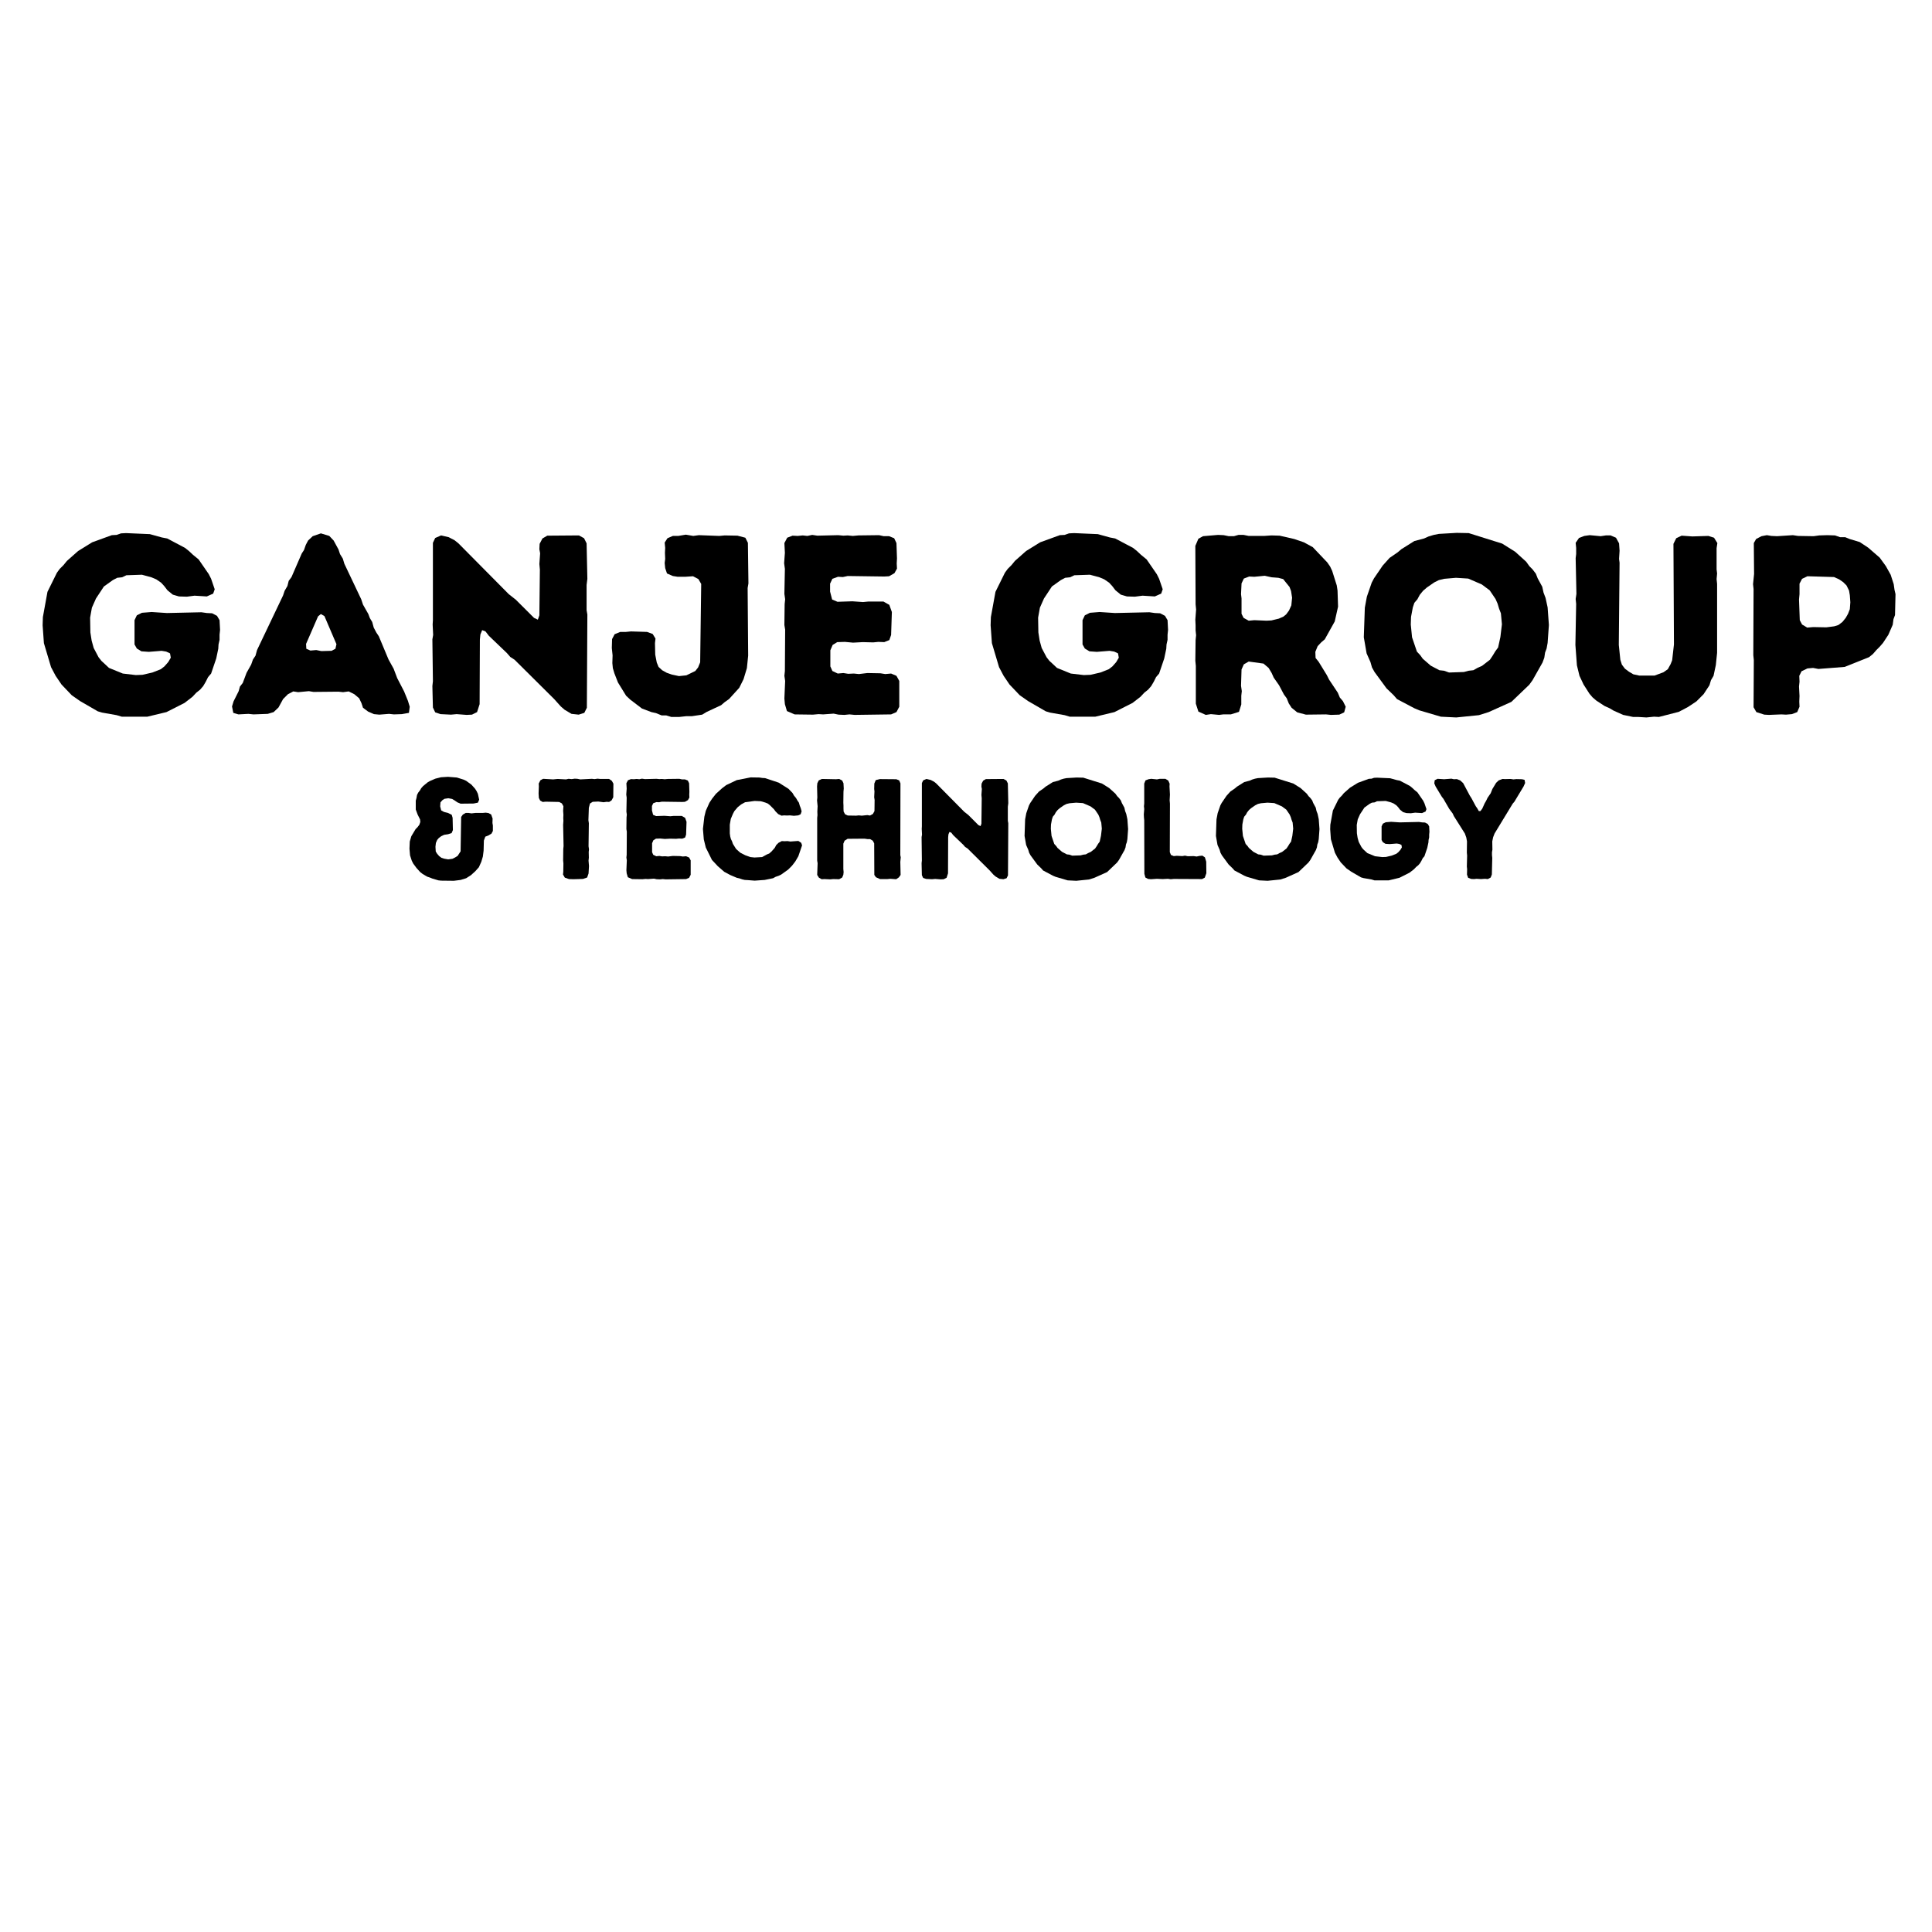
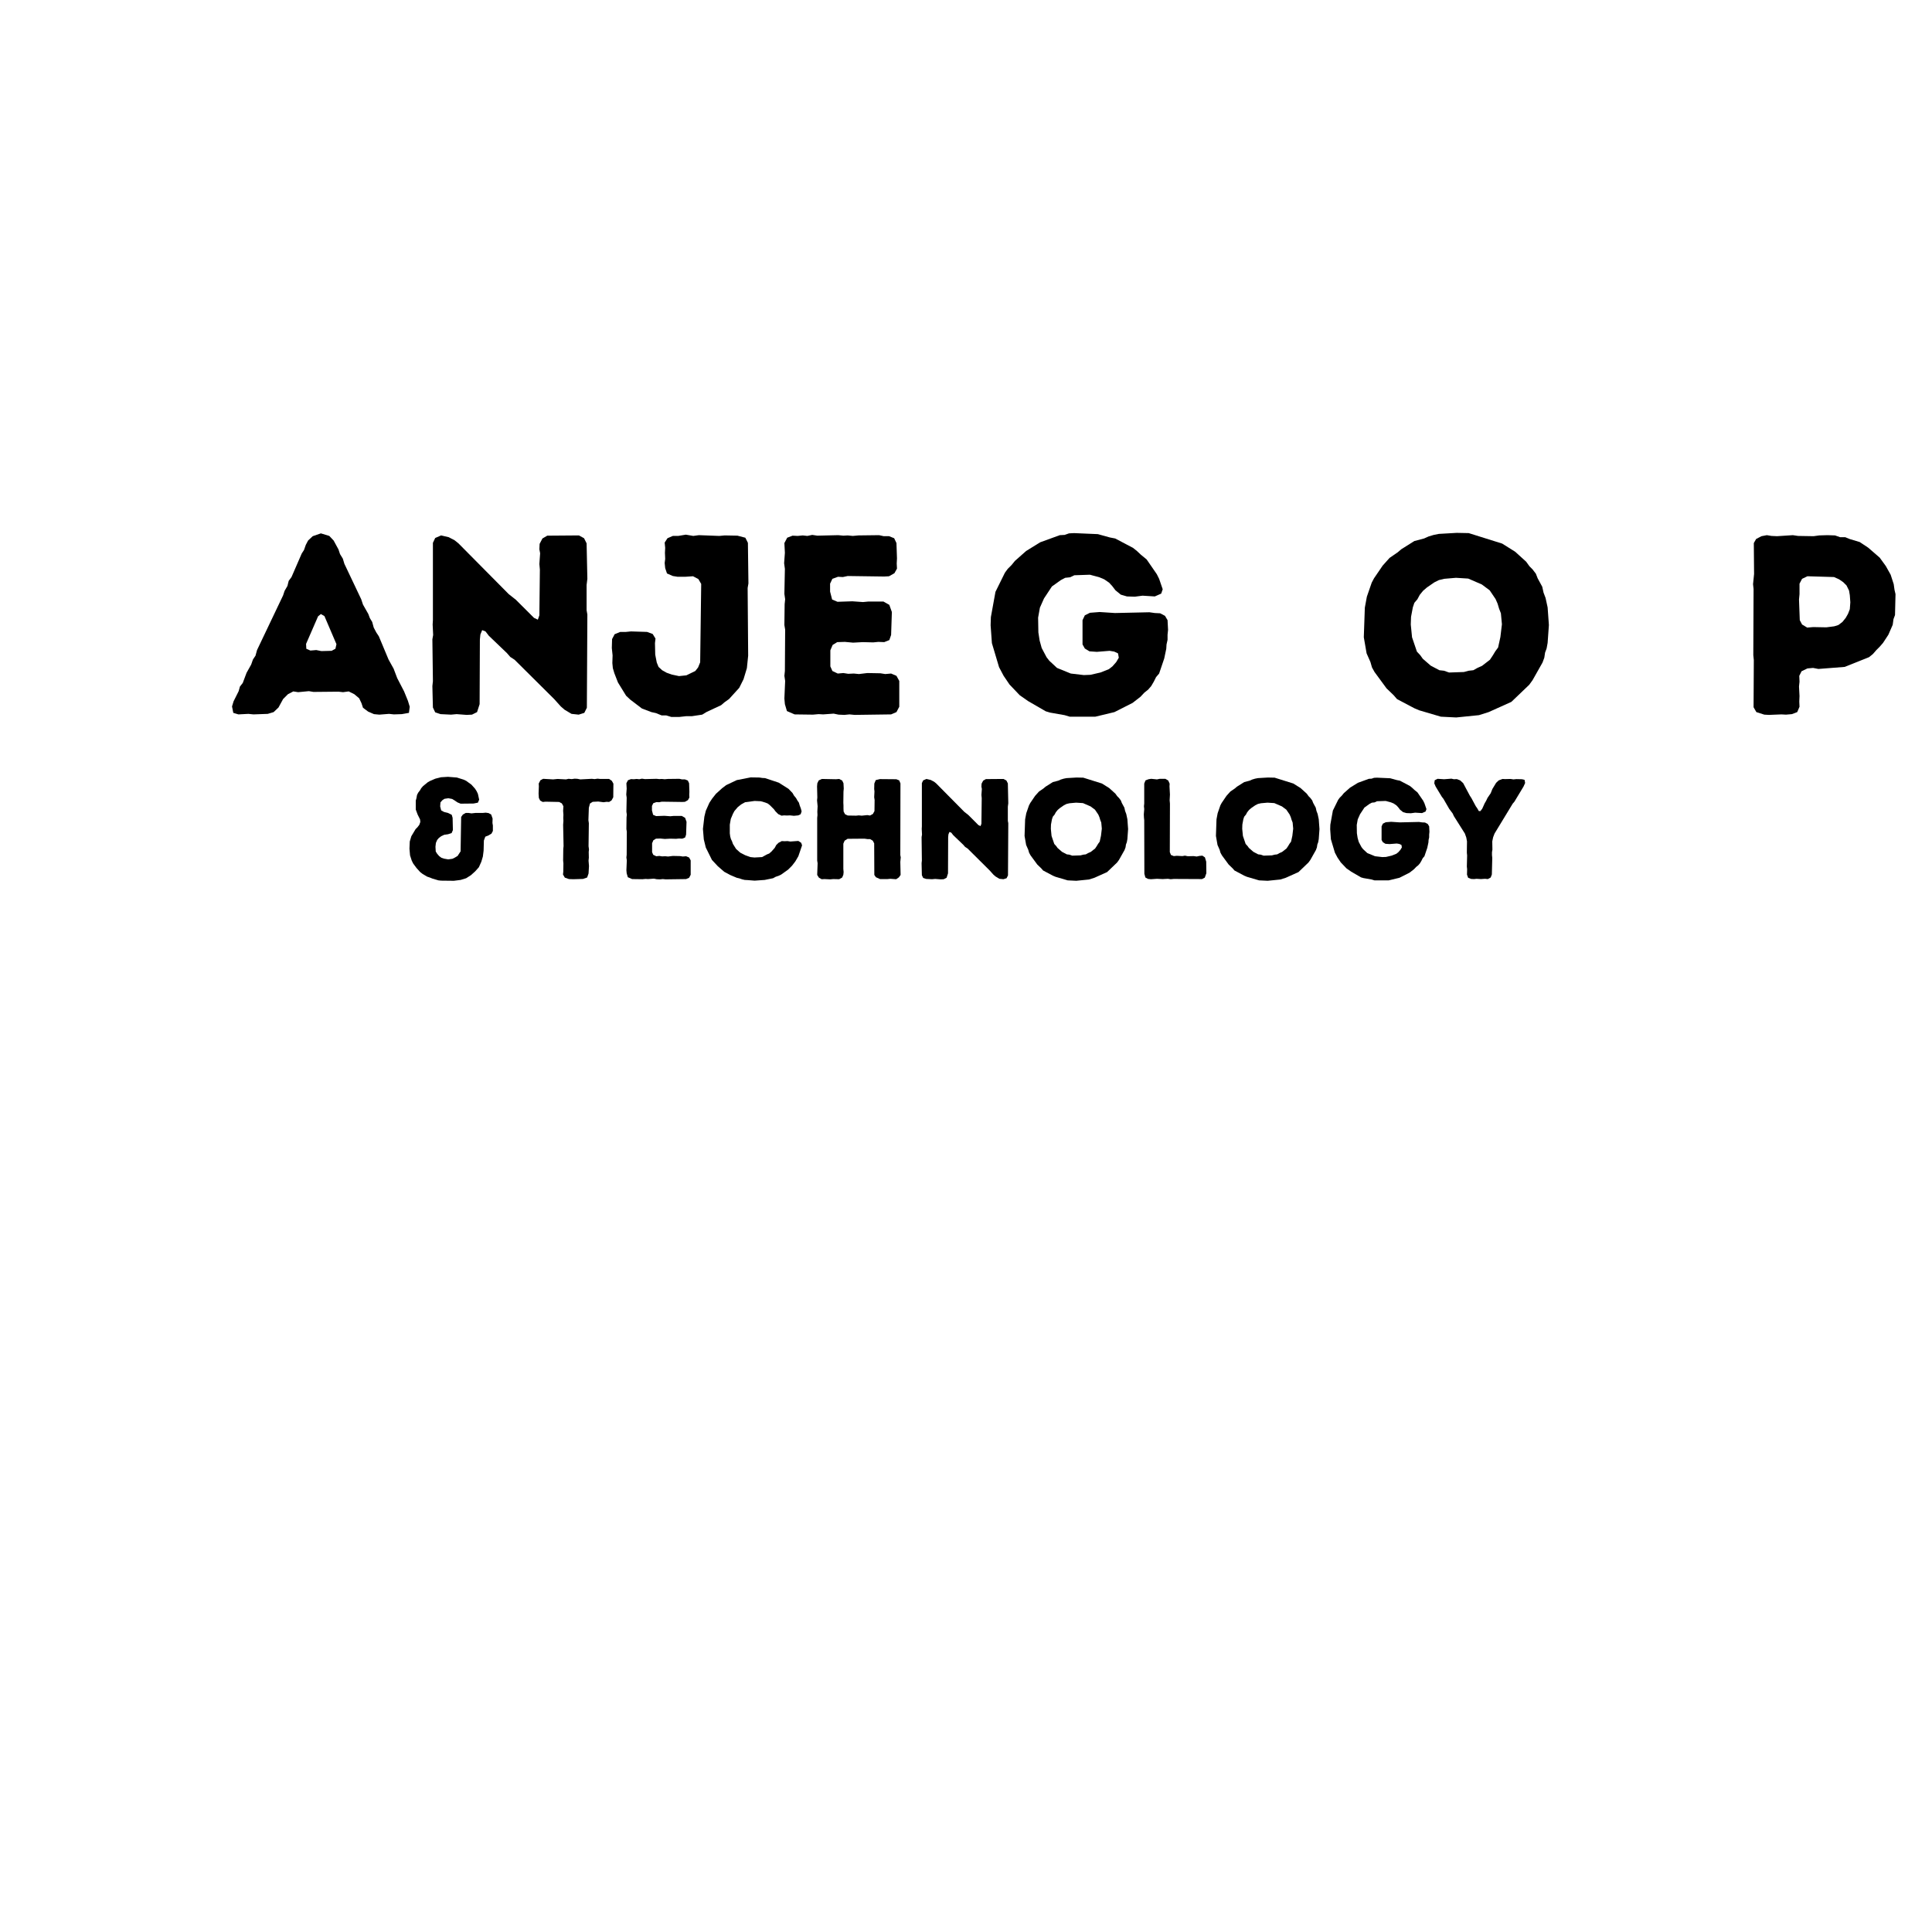
<svg xmlns="http://www.w3.org/2000/svg" width="500" zoomAndPan="magnify" viewBox="0 0 375 375" height="500" preserveAspectRatio="xMidYMid meet" version="1.0">
  <defs>
    <g />
  </defs>
  <g fill="#000000" fill-opacity="1">
    <g transform="translate(6.44, 138.613)">
      <g>
-         <path d="M 17.195 0.496 L 22.152 0.496 L 25.867 -0.395 L 29.387 -2.18 L 30.922 -3.371 L 31.664 -4.164 L 32.41 -4.758 L 33.004 -5.449 L 33.5 -6.293 L 33.945 -7.184 L 34.539 -7.879 L 35.531 -10.805 L 35.926 -12.688 L 35.977 -13.527 L 36.176 -14.422 L 36.176 -15.41 L 36.273 -16.352 L 36.176 -18.238 L 35.68 -19.078 L 34.738 -19.574 L 33.699 -19.625 L 32.656 -19.773 L 25.969 -19.625 L 22.992 -19.82 L 21.109 -19.672 L 20.121 -19.18 L 19.672 -18.238 L 19.672 -13.527 L 20.121 -12.734 L 21.012 -12.191 L 22.449 -12.09 L 24.926 -12.289 L 25.816 -12.141 L 26.562 -11.793 L 26.711 -10.953 L 26.215 -10.109 L 25.473 -9.266 L 24.777 -8.723 L 23.141 -8.078 L 21.211 -7.633 L 19.922 -7.582 L 17.395 -7.879 L 14.719 -8.969 L 13.23 -10.355 L 12.688 -11.051 L 11.746 -12.836 L 11.348 -14.273 L 11.102 -15.859 L 11.051 -18.73 L 11.398 -20.664 L 12.191 -22.449 L 13.727 -24.777 L 15.461 -26.016 L 16.305 -26.461 L 17.246 -26.562 L 18.086 -26.957 L 21.109 -27.059 L 22.945 -26.562 L 23.887 -26.164 L 24.828 -25.52 L 25.422 -24.875 L 26.066 -24.035 L 27.105 -23.191 L 28.297 -22.844 L 29.832 -22.797 L 31.32 -22.992 L 33.699 -22.844 L 34.938 -23.391 L 35.234 -24.234 L 34.539 -26.266 L 34.094 -27.156 L 32.113 -30.031 L 31.023 -30.922 L 30.23 -31.664 L 29.484 -32.262 L 26.016 -34.094 L 24.977 -34.293 L 22.648 -34.938 L 18.039 -35.137 L 17.047 -35.086 L 16.203 -34.789 L 15.262 -34.738 L 11.449 -33.352 L 8.723 -31.664 L 6.543 -29.734 L 5.898 -28.941 L 5.152 -28.195 L 4.609 -27.453 L 2.773 -23.738 L 1.883 -18.832 L 1.832 -17.246 L 2.082 -13.777 L 3.469 -9.117 L 4.359 -7.434 L 5.5 -5.75 L 7.484 -3.668 L 9.117 -2.527 L 12.539 -0.547 L 13.379 -0.297 L 16.203 0.199 Z M 17.195 0.496 " />
-       </g>
+         </g>
    </g>
  </g>
  <g fill="#000000" fill-opacity="1">
    <g transform="translate(44.391, 138.613)">
      <g>
        <path d="M 29.238 0.098 L 31.121 -0.051 L 32.062 0.051 L 33.598 0 L 34.984 -0.246 L 35.137 -1.438 L 34.789 -2.578 L 34.043 -4.41 L 32.707 -6.988 L 32.012 -8.82 L 31.023 -10.605 L 29.137 -15.113 L 28.645 -15.859 L 28.148 -16.801 L 27.852 -17.891 L 27.402 -18.633 L 27.105 -19.426 L 26.066 -21.258 L 25.719 -22.301 L 22.449 -29.188 L 22.152 -30.18 L 21.605 -31.07 L 21.309 -31.965 L 20.367 -33.699 L 19.523 -34.59 L 17.891 -35.086 L 16.305 -34.539 L 15.41 -33.699 L 14.965 -32.855 L 14.617 -31.863 L 14.172 -31.172 L 12.191 -26.609 L 11.645 -25.867 L 11.398 -24.875 L 10.852 -23.934 L 10.555 -23.043 L 5.5 -12.438 L 5.203 -11.348 L 4.707 -10.605 L 4.359 -9.613 L 3.469 -8.027 L 2.727 -6.047 L 2.18 -5.352 L 1.934 -4.461 L 0.941 -2.477 L 0.645 -1.488 L 0.891 -0.246 L 1.883 0.051 L 3.816 -0.051 L 4.809 0.051 L 7.582 -0.051 L 8.723 -0.395 L 9.664 -1.289 L 10.555 -2.922 L 11.496 -3.867 L 12.539 -4.41 L 13.48 -4.262 L 15.559 -4.461 L 16.453 -4.312 L 21.309 -4.359 L 22.199 -4.262 L 23.293 -4.41 L 24.383 -3.867 L 25.324 -3.074 L 25.77 -2.133 L 26.066 -1.238 L 27.059 -0.496 L 28.195 0 Z M 17.988 -12.238 L 16.996 -12.438 L 15.859 -12.34 L 15.066 -12.688 L 15.016 -13.629 L 17.344 -18.98 L 17.891 -19.426 L 18.582 -19.027 L 20.914 -13.578 L 20.715 -12.688 L 19.973 -12.289 Z M 17.988 -12.238 " />
      </g>
    </g>
  </g>
  <g fill="#000000" fill-opacity="1">
    <g transform="translate(80.359, 138.613)">
      <g>
        <path d="M 29.238 -0.844 L 30.574 -0.051 L 31.965 0.098 L 33.055 -0.246 L 33.551 -1.238 L 33.648 -19.328 L 33.5 -20.168 L 33.5 -25.074 L 33.648 -26.266 L 33.5 -33.152 L 33.004 -34.145 L 32.012 -34.688 L 25.867 -34.641 L 24.926 -34.094 L 24.383 -33.055 L 24.332 -32.012 L 24.48 -31.219 L 24.332 -29.137 L 24.43 -28.047 L 24.332 -19.18 L 24.035 -18.336 L 23.293 -18.684 L 19.773 -22.199 L 18.387 -23.293 L 8.621 -33.152 L 7.879 -33.746 L 6.738 -34.344 L 5.254 -34.688 L 4.113 -34.191 L 3.668 -33.25 L 3.668 -18.238 L 3.617 -17.395 L 3.715 -15.363 L 3.566 -14.52 L 3.668 -6.395 L 3.566 -5.449 L 3.668 -1.289 L 4.113 -0.348 L 5.152 0 L 7.184 0.098 L 8.277 0 L 10.207 0.148 L 11.25 0.098 L 12.238 -0.395 L 12.734 -1.934 L 12.785 -14.469 L 12.883 -15.461 L 13.23 -16.305 L 13.875 -16.055 L 14.52 -15.215 L 18.039 -11.844 L 18.684 -11.102 L 19.523 -10.555 L 27.207 -2.922 L 28.496 -1.488 Z M 29.238 -0.844 " />
      </g>
    </g>
  </g>
  <g fill="#000000" fill-opacity="1">
    <g transform="translate(117.715, 138.613)">
      <g>
        <path d="M 12.586 0.547 L 14.125 0.547 L 15.512 0.395 L 16.602 0.395 L 18.582 0.098 L 19.477 -0.445 L 22.25 -1.734 L 22.945 -2.328 L 23.785 -2.922 L 25.77 -5.105 L 26.609 -6.789 L 27.254 -8.922 L 27.504 -11.348 L 27.402 -24.48 L 27.555 -25.371 L 27.453 -33.25 L 26.957 -34.242 L 25.422 -34.641 L 22.945 -34.688 L 21.902 -34.59 L 17.938 -34.738 L 16.848 -34.59 L 15.41 -34.836 L 13.926 -34.59 L 12.883 -34.59 L 11.844 -34.145 L 11.297 -33.301 L 11.398 -32.262 L 11.348 -31.32 L 11.398 -30.129 L 11.297 -29.336 L 11.398 -28.344 L 11.746 -27.305 L 12.883 -26.809 L 13.824 -26.66 L 15.262 -26.66 L 16.801 -26.762 L 17.84 -26.215 L 18.387 -25.273 L 18.188 -10.059 L 17.789 -9.07 L 17.246 -8.375 L 15.512 -7.531 L 14.074 -7.383 L 12.688 -7.68 L 11.695 -8.027 L 10.805 -8.523 L 10.109 -9.168 L 9.762 -10.012 L 9.465 -11.547 L 9.414 -13.777 L 9.516 -14.668 L 8.969 -15.559 L 7.879 -15.957 L 4.758 -16.055 L 3.766 -15.957 L 2.676 -15.957 L 1.586 -15.512 L 1.09 -14.57 L 1.039 -12.836 L 1.188 -11.398 L 1.141 -9.91 L 1.238 -8.922 L 1.535 -7.93 L 2.23 -6.145 L 3.816 -3.566 L 4.609 -2.824 L 6.887 -1.09 L 8.723 -0.395 L 9.613 -0.199 L 10.703 0.246 L 11.598 0.246 Z M 12.586 0.547 " />
      </g>
    </g>
  </g>
  <g fill="#000000" fill-opacity="1">
    <g transform="translate(148.631, 138.613)">
      <g>
        <path d="M 17.246 0.148 L 24.332 0.051 L 25.371 -0.395 L 25.918 -1.438 L 25.918 -6.441 L 25.371 -7.434 L 24.332 -7.879 L 23.191 -7.781 L 22.25 -7.93 L 19.723 -7.977 L 18.086 -7.781 L 17.098 -7.879 L 16.008 -7.828 L 15.066 -7.977 L 13.977 -7.879 L 12.934 -8.375 L 12.539 -9.266 L 12.539 -12.391 L 12.984 -13.43 L 13.875 -13.977 L 15.363 -14.023 L 16.949 -13.875 L 18.832 -13.977 L 20.863 -13.926 L 21.855 -14.023 L 22.992 -13.977 L 23.984 -14.371 L 24.332 -15.363 L 24.48 -19.82 L 23.984 -21.211 L 22.844 -21.855 L 19.922 -21.855 L 18.879 -21.754 L 16.801 -21.902 L 13.926 -21.805 L 12.883 -22.25 L 12.488 -23.785 L 12.488 -25.324 L 12.934 -26.266 L 14.023 -26.66 L 14.965 -26.609 L 15.906 -26.809 L 22.992 -26.711 L 23.934 -26.762 L 24.977 -27.355 L 25.473 -28.246 L 25.422 -29.238 L 25.473 -30.23 L 25.371 -33.203 L 24.926 -34.145 L 23.934 -34.539 L 22.895 -34.539 L 22.004 -34.738 L 17.988 -34.688 L 16.898 -34.59 L 15.906 -34.688 L 15.066 -34.641 L 14.074 -34.738 L 10.012 -34.641 L 9.02 -34.789 L 8.078 -34.59 L 7.184 -34.688 L 6.195 -34.59 L 5.203 -34.641 L 4.164 -34.242 L 3.617 -33.203 L 3.715 -31.32 L 3.566 -29.289 L 3.715 -28.195 L 3.617 -23.34 L 3.766 -22.301 L 3.668 -21.359 L 3.617 -17.293 L 3.766 -16.402 L 3.715 -8.375 L 3.617 -7.434 L 3.766 -6.441 L 3.617 -3.023 L 3.715 -1.934 L 4.113 -0.594 L 5.602 0.051 L 9.168 0.098 L 10.258 0 L 11.148 0.051 L 13.184 -0.098 L 14.125 0.098 L 15.262 0.148 L 16.254 0.051 Z M 17.246 0.148 " />
      </g>
    </g>
  </g>
  <g fill="#000000" fill-opacity="1">
    <g transform="translate(177.019, 138.613)">
      <g />
    </g>
  </g>
  <g fill="#000000" fill-opacity="1">
    <g transform="translate(190.446, 138.613)">
      <g>
        <path d="M 17.195 0.496 L 22.152 0.496 L 25.867 -0.395 L 29.387 -2.18 L 30.922 -3.371 L 31.664 -4.164 L 32.41 -4.758 L 33.004 -5.449 L 33.5 -6.293 L 33.945 -7.184 L 34.539 -7.879 L 35.531 -10.805 L 35.926 -12.688 L 35.977 -13.527 L 36.176 -14.422 L 36.176 -15.41 L 36.273 -16.352 L 36.176 -18.238 L 35.68 -19.078 L 34.738 -19.574 L 33.699 -19.625 L 32.656 -19.773 L 25.969 -19.625 L 22.992 -19.82 L 21.109 -19.672 L 20.121 -19.18 L 19.672 -18.238 L 19.672 -13.527 L 20.121 -12.734 L 21.012 -12.191 L 22.449 -12.09 L 24.926 -12.289 L 25.816 -12.141 L 26.562 -11.793 L 26.711 -10.953 L 26.215 -10.109 L 25.473 -9.266 L 24.777 -8.723 L 23.141 -8.078 L 21.211 -7.633 L 19.922 -7.582 L 17.395 -7.879 L 14.719 -8.969 L 13.23 -10.355 L 12.688 -11.051 L 11.746 -12.836 L 11.348 -14.273 L 11.102 -15.859 L 11.051 -18.73 L 11.398 -20.664 L 12.191 -22.449 L 13.727 -24.777 L 15.461 -26.016 L 16.305 -26.461 L 17.246 -26.562 L 18.086 -26.957 L 21.109 -27.059 L 22.945 -26.562 L 23.887 -26.164 L 24.828 -25.52 L 25.422 -24.875 L 26.066 -24.035 L 27.105 -23.191 L 28.297 -22.844 L 29.832 -22.797 L 31.32 -22.992 L 33.699 -22.844 L 34.938 -23.391 L 35.234 -24.234 L 34.539 -26.266 L 34.094 -27.156 L 32.113 -30.031 L 31.023 -30.922 L 30.23 -31.664 L 29.484 -32.262 L 26.016 -34.094 L 24.977 -34.293 L 22.648 -34.938 L 18.039 -35.137 L 17.047 -35.086 L 16.203 -34.789 L 15.262 -34.738 L 11.449 -33.352 L 8.723 -31.664 L 6.543 -29.734 L 5.898 -28.941 L 5.152 -28.195 L 4.609 -27.453 L 2.773 -23.738 L 1.883 -18.832 L 1.832 -17.246 L 2.082 -13.777 L 3.469 -9.117 L 4.359 -7.434 L 5.5 -5.75 L 7.484 -3.668 L 9.117 -2.527 L 12.539 -0.547 L 13.379 -0.297 L 16.203 0.199 Z M 17.195 0.496 " />
      </g>
    </g>
  </g>
  <g fill="#000000" fill-opacity="1">
    <g transform="translate(228.396, 138.613)">
      <g>
-         <path d="M 3.715 -2.031 L 4.211 -0.496 L 5.648 0.148 L 6.641 0 L 8.227 0.148 L 9.02 0.051 L 10.504 0.051 L 12.09 -0.445 L 12.539 -1.883 L 12.539 -3.566 L 12.637 -4.461 L 12.488 -5.5 L 12.586 -8.672 L 13.031 -9.664 L 13.977 -10.207 L 16.848 -9.812 L 17.84 -8.969 L 18.434 -7.977 L 18.832 -7.086 L 19.871 -5.602 L 20.812 -3.816 L 21.359 -3.074 L 21.754 -2.082 L 22.301 -1.238 L 23.391 -0.348 L 25.074 0.098 L 28.988 0.051 L 29.93 0.148 L 31.566 0.098 L 32.508 -0.348 L 32.805 -1.438 L 32.262 -2.527 L 31.664 -3.223 L 31.27 -4.164 L 29.586 -6.691 L 29.137 -7.582 L 27.555 -10.16 L 26.957 -10.902 L 26.91 -12.09 L 27.355 -13.184 L 28.047 -13.926 L 28.742 -14.52 L 30.676 -17.988 L 31.32 -20.863 L 31.219 -23.984 L 31.07 -24.977 L 30.18 -27.801 L 29.781 -28.645 L 29.238 -29.438 L 26.414 -32.41 L 24.68 -33.352 L 22.797 -33.996 L 19.973 -34.641 L 18.387 -34.688 L 16.949 -34.59 L 13.977 -34.59 L 12.984 -34.789 L 11.992 -34.789 L 11.102 -34.539 L 10.109 -34.539 L 9.117 -34.738 L 8.027 -34.789 L 5.105 -34.539 L 4.211 -34.043 L 3.617 -32.656 L 3.668 -21.309 L 3.766 -20.316 L 3.617 -18.336 L 3.668 -17.246 L 3.668 -16.254 L 3.766 -15.312 L 3.668 -14.371 L 3.617 -10.355 L 3.715 -9.367 Z M 13.977 -18.137 L 12.984 -18.684 L 12.586 -19.477 L 12.586 -22.449 L 12.488 -23.293 L 12.586 -25.371 L 13.031 -26.312 L 14.074 -26.711 L 15.066 -26.66 L 17.047 -26.859 L 18.434 -26.562 L 19.723 -26.461 L 20.664 -26.215 L 21.902 -24.68 L 22.199 -23.887 L 22.398 -22.598 L 22.25 -21.109 L 21.805 -20.121 L 21.258 -19.375 L 20.715 -18.93 L 19.82 -18.535 L 18.387 -18.188 L 17.445 -18.137 L 15.066 -18.238 Z M 13.977 -18.137 " />
-       </g>
+         </g>
    </g>
  </g>
  <g fill="#000000" fill-opacity="1">
    <g transform="translate(262.78, 138.613)">
      <g>
        <path d="M 19.871 0.645 L 24.281 0.199 L 26.164 -0.395 L 30.574 -2.379 L 34.043 -5.699 L 34.688 -6.59 L 36.621 -10.012 L 36.969 -10.953 L 37.117 -11.941 L 37.414 -12.734 L 37.613 -13.824 L 37.859 -17.293 L 37.613 -20.715 L 37.215 -22.547 L 36.82 -23.59 L 36.57 -24.727 L 35.68 -26.363 L 35.332 -27.254 L 34.688 -28.098 L 34.094 -28.691 L 33.449 -29.586 L 31.32 -31.516 L 28.793 -33.102 L 22.301 -35.137 L 19.973 -35.184 L 16.5 -34.984 L 15.512 -34.789 L 14.52 -34.492 L 13.629 -34.094 L 11.746 -33.598 L 9.219 -32.012 L 8.523 -31.418 L 6.938 -30.328 L 5.602 -28.84 L 3.914 -26.363 L 3.469 -25.52 L 2.527 -22.797 L 2.133 -20.664 L 1.934 -14.918 L 2.477 -11.793 L 3.223 -10.109 L 3.52 -9.07 L 4.016 -8.176 L 6.344 -5.004 L 7.73 -3.668 L 8.375 -2.922 L 11.746 -1.141 L 12.688 -0.742 L 16.898 0.496 Z M 18.484 -8.078 L 17.492 -8.426 L 16.602 -8.523 L 14.918 -9.414 L 13.379 -10.754 L 12.883 -11.449 L 12.238 -12.141 L 11.297 -14.918 L 11.051 -17.395 L 11.102 -18.879 L 11.449 -20.715 L 11.746 -21.605 L 12.34 -22.301 L 12.785 -23.141 L 13.43 -23.934 L 14.172 -24.578 L 15.609 -25.57 L 16.5 -26.016 L 17.543 -26.266 L 19.82 -26.461 L 22.199 -26.312 L 24.828 -25.176 L 26.363 -24.035 L 27.504 -22.348 L 27.898 -21.457 L 28.195 -20.465 L 28.543 -19.574 L 28.742 -17.445 L 28.445 -14.965 L 28 -12.934 L 27.453 -12.191 L 27.008 -11.449 L 26.414 -10.555 L 24.875 -9.367 L 23.984 -8.969 L 23.191 -8.523 L 22.301 -8.426 L 21.359 -8.176 Z M 18.484 -8.078 " />
      </g>
    </g>
  </g>
  <g fill="#000000" fill-opacity="1">
    <g transform="translate(302.514, 138.613)">
      <g>
-         <path d="M 17.047 0.645 L 18.535 0.496 L 19.477 0.547 L 23.34 -0.445 L 25.125 -1.387 L 26.762 -2.477 L 28.148 -3.867 L 29.289 -5.602 L 29.586 -6.59 L 30.082 -7.434 L 30.527 -9.516 L 30.773 -11.895 L 30.773 -25.273 L 30.676 -26.215 L 30.773 -27.305 L 30.676 -28.098 L 30.676 -32.211 L 30.824 -33.203 L 30.18 -34.242 L 29.09 -34.59 L 25.969 -34.492 L 23.887 -34.641 L 22.844 -34.145 L 22.301 -33.055 L 22.398 -13.527 L 22.051 -10.457 L 21.754 -9.711 L 21.211 -8.723 L 20.367 -8.129 L 18.633 -7.484 L 15.66 -7.484 L 14.52 -7.73 L 13.676 -8.227 L 12.883 -8.82 L 12.289 -9.613 L 11.992 -10.555 L 11.695 -13.43 L 11.844 -29.387 L 11.746 -30.129 L 11.844 -31.715 L 11.746 -33.152 L 11.148 -34.242 L 10.109 -34.688 L 9.168 -34.688 L 8.176 -34.539 L 6.047 -34.738 L 5.004 -34.59 L 3.965 -34.191 L 3.32 -33.25 L 3.418 -32.262 L 3.418 -31.07 L 3.32 -30.277 L 3.469 -23.34 L 3.32 -22.348 L 3.418 -21.406 L 3.27 -13.43 L 3.566 -9.465 L 4.062 -7.434 L 4.855 -5.75 L 5.996 -3.965 L 6.59 -3.27 L 7.336 -2.625 L 8.922 -1.586 L 9.91 -1.141 L 10.656 -0.695 L 12.539 0.148 L 14.469 0.547 L 15.461 0.547 Z M 17.047 0.645 " />
-       </g>
+         </g>
    </g>
  </g>
  <g fill="#000000" fill-opacity="1">
    <g transform="translate(336.699, 138.613)">
      <g>
        <path d="M 6.641 0.148 L 9.07 0.051 L 9.961 0.098 L 11.102 0 L 12.141 -0.395 L 12.586 -1.438 L 12.539 -2.43 L 12.586 -3.52 L 12.488 -5.352 L 12.586 -6.293 L 12.539 -7.434 L 12.984 -8.324 L 14.125 -8.871 L 15.215 -8.969 L 16.254 -8.77 L 21.359 -9.168 L 26.066 -11.051 L 26.809 -11.645 L 27.504 -12.438 L 28.148 -13.082 L 28.793 -13.824 L 29.832 -15.41 L 30.676 -17.344 L 30.824 -18.434 L 31.121 -19.227 L 31.219 -23.293 L 31.023 -24.133 L 30.871 -25.223 L 30.277 -27.059 L 29.336 -28.742 L 28.148 -30.379 L 25.918 -32.309 L 24.281 -33.398 L 22.301 -33.996 L 21.457 -34.344 L 20.465 -34.344 L 19.477 -34.688 L 17.988 -34.738 L 16.402 -34.688 L 15.312 -34.539 L 12.289 -34.59 L 11.297 -34.738 L 8.227 -34.539 L 7.137 -34.59 L 6.242 -34.738 L 5.203 -34.539 L 4.164 -33.996 L 3.715 -33.203 L 3.766 -27.207 L 3.566 -25.223 L 3.668 -24.281 L 3.617 -11.449 L 3.715 -10.504 L 3.668 -1.34 L 4.211 -0.395 L 5.75 0.098 Z M 14.074 -16.801 L 13.082 -17.395 L 12.637 -18.238 L 12.488 -22.25 L 12.586 -23.293 L 12.586 -25.324 L 13.082 -26.266 L 14.125 -26.762 L 19.277 -26.609 L 20.27 -26.164 L 21.062 -25.621 L 21.707 -24.977 L 22.199 -23.984 L 22.348 -23.094 L 22.449 -21.707 L 22.348 -20.367 L 22.004 -19.477 L 21.555 -18.684 L 20.914 -17.891 L 20.121 -17.293 L 19.328 -17.047 L 17.789 -16.848 L 15.262 -16.898 Z M 14.074 -16.801 " />
      </g>
    </g>
  </g>
  <g fill="#000000" fill-opacity="1">
    <g transform="translate(78.23, 170.601)">
      <g>
        <path d="M 7.402 0.332 L 9.867 0.359 L 11.172 0.195 L 12.254 -0.137 L 13.168 -0.723 L 14 -1.469 L 14.719 -2.273 L 15.191 -3.328 L 15.496 -4.352 L 15.637 -5.488 L 15.691 -7.457 L 15.969 -8.207 L 16.551 -8.426 L 17.16 -8.789 L 17.438 -9.312 L 17.438 -10.367 L 17.355 -10.867 L 17.383 -11.727 L 17.105 -12.504 L 16.605 -12.781 L 16.051 -12.863 L 15.469 -12.809 L 14.055 -12.809 L 13.277 -12.723 L 12.723 -12.809 L 12.168 -12.809 L 11.617 -12.504 L 11.281 -12.031 L 11.172 -5.352 L 10.59 -4.465 L 10.09 -4.16 L 9.59 -3.91 L 8.762 -3.797 L 7.957 -3.938 L 7.457 -4.102 L 7.012 -4.434 L 6.625 -4.879 L 6.348 -5.324 L 6.293 -6.238 L 6.375 -6.984 L 6.625 -7.566 L 6.93 -7.93 L 7.402 -8.289 L 7.984 -8.566 L 8.73 -8.676 L 9.426 -8.898 L 9.676 -9.48 L 9.621 -11.863 L 9.453 -12.445 L 8.73 -12.809 L 7.957 -13 L 7.402 -13.305 L 7.207 -14.082 L 7.262 -14.859 L 7.625 -15.273 L 8.039 -15.551 L 8.789 -15.664 L 9.535 -15.523 L 10.035 -15.219 L 10.562 -14.859 L 11.172 -14.609 L 13.695 -14.637 L 14.527 -14.805 L 14.777 -15.387 L 14.527 -16.523 L 14.277 -17.047 L 13.973 -17.52 L 13.277 -18.297 L 12.254 -19.043 L 11.781 -19.266 L 10.449 -19.684 L 8.73 -19.82 L 7.375 -19.738 L 6.266 -19.461 L 5.238 -19.016 L 4.797 -18.766 L 3.883 -18.02 L 3.52 -17.602 L 3.301 -17.215 L 2.938 -16.742 L 2.715 -16.301 L 2.605 -15.691 L 2.469 -15.191 L 2.469 -13.473 L 2.828 -12.504 L 3.301 -11.559 L 3.355 -11.062 L 3.16 -10.508 L 2.801 -10.035 L 2.441 -9.676 L 1.609 -8.289 L 1.305 -7.262 L 1.246 -5.879 L 1.359 -4.574 L 1.691 -3.547 L 1.969 -2.992 L 2.605 -2.133 L 3.328 -1.332 L 3.797 -0.969 L 4.684 -0.445 L 5.184 -0.277 L 5.738 -0.055 L 6.875 0.277 Z M 7.402 0.332 " />
      </g>
    </g>
  </g>
  <g fill="#000000" fill-opacity="1">
    <g transform="translate(96.552, 170.601)">
      <g />
    </g>
  </g>
  <g fill="#000000" fill-opacity="1">
    <g transform="translate(104.065, 170.601)">
      <g>
        <path d="M 7.234 0.055 L 9.094 0 L 9.898 -0.277 L 10.172 -1.055 L 10.258 -2.496 L 10.172 -3.547 L 10.23 -4.129 L 10.203 -5.238 L 10.258 -5.738 L 10.172 -6.348 L 10.23 -10.812 L 10.145 -11.395 L 10.23 -13.805 L 10.449 -14.637 L 10.977 -14.969 L 12.059 -15.023 L 13.086 -14.887 L 13.668 -14.969 L 14.164 -14.941 L 14.637 -15.246 L 14.969 -15.855 L 14.996 -18.492 L 14.691 -19.043 L 14.164 -19.406 L 12.445 -19.406 L 11.922 -19.461 L 11.34 -19.379 L 10.812 -19.434 L 8.566 -19.32 L 8.012 -19.434 L 7.484 -19.461 L 6.902 -19.379 L 6.293 -19.434 L 5.793 -19.32 L 4.16 -19.406 L 3.301 -19.32 L 1.359 -19.434 L 0.832 -19.156 L 0.5 -18.52 L 0.527 -17.965 L 0.473 -16.578 L 0.527 -15.719 L 0.777 -15.219 L 1.273 -14.941 L 1.828 -14.996 L 4.465 -14.941 L 4.988 -14.664 L 5.293 -14.109 L 5.238 -13.223 L 5.293 -12.445 L 5.266 -11.836 L 5.293 -11.281 L 5.238 -10.508 L 5.324 -6.375 L 5.266 -5.82 L 5.238 -3.574 L 5.293 -2.992 L 5.266 -1.387 L 5.211 -0.859 L 5.57 -0.25 L 6.375 0.027 Z M 7.234 0.055 " />
      </g>
    </g>
  </g>
  <g fill="#000000" fill-opacity="1">
    <g transform="translate(119.56, 170.601)">
      <g>
        <path d="M 9.648 0.082 L 13.609 0.027 L 14.195 -0.223 L 14.5 -0.805 L 14.5 -3.605 L 14.195 -4.16 L 13.609 -4.406 L 12.973 -4.352 L 12.445 -4.434 L 11.031 -4.465 L 10.117 -4.352 L 9.562 -4.406 L 8.953 -4.379 L 8.426 -4.465 L 7.816 -4.406 L 7.234 -4.684 L 7.012 -5.184 L 7.012 -6.93 L 7.262 -7.512 L 7.762 -7.816 L 8.594 -7.844 L 9.48 -7.762 L 10.535 -7.816 L 11.672 -7.789 L 12.227 -7.844 L 12.863 -7.816 L 13.418 -8.039 L 13.609 -8.594 L 13.695 -11.09 L 13.418 -11.863 L 12.781 -12.227 L 11.145 -12.227 L 10.562 -12.168 L 9.398 -12.254 L 7.789 -12.199 L 7.207 -12.445 L 6.984 -13.305 L 6.984 -14.164 L 7.234 -14.691 L 7.844 -14.914 L 8.371 -14.887 L 8.898 -14.996 L 12.863 -14.941 L 13.391 -14.969 L 13.973 -15.301 L 14.25 -15.801 L 14.223 -16.355 L 14.25 -16.91 L 14.195 -18.574 L 13.945 -19.102 L 13.391 -19.32 L 12.809 -19.32 L 12.309 -19.434 L 10.062 -19.406 L 9.453 -19.352 L 8.898 -19.406 L 8.426 -19.379 L 7.871 -19.434 L 5.602 -19.379 L 5.047 -19.461 L 4.52 -19.352 L 4.02 -19.406 L 3.465 -19.352 L 2.91 -19.379 L 2.328 -19.156 L 2.023 -18.574 L 2.078 -17.52 L 1.996 -16.383 L 2.078 -15.773 L 2.023 -13.059 L 2.105 -12.477 L 2.051 -11.949 L 2.023 -9.676 L 2.105 -9.176 L 2.078 -4.684 L 2.023 -4.16 L 2.105 -3.605 L 2.023 -1.691 L 2.078 -1.082 L 2.301 -0.332 L 3.133 0.027 L 5.129 0.055 L 5.738 0 L 6.238 0.027 L 7.375 -0.055 L 7.902 0.055 L 8.539 0.082 L 9.094 0.027 Z M 9.648 0.082 " />
      </g>
    </g>
  </g>
  <g fill="#000000" fill-opacity="1">
    <g transform="translate(135.443, 170.601)">
      <g>
        <path d="M 9.648 0.223 L 11.031 0.332 L 12.973 0.195 L 14.609 -0.137 L 15.109 -0.414 L 15.691 -0.609 L 16.16 -0.832 L 17.52 -1.801 L 18.297 -2.578 L 18.934 -3.41 L 19.516 -4.406 L 20.238 -6.516 L 20.07 -7.012 L 19.516 -7.375 L 17.965 -7.262 L 17.41 -7.348 L 16.855 -7.32 L 16.301 -7.348 L 15.664 -7.012 L 15.219 -6.57 L 14.941 -6.043 L 14.305 -5.324 L 13.859 -4.934 L 13.445 -4.77 L 12.477 -4.242 L 11.004 -4.16 L 10.203 -4.242 L 9.203 -4.602 L 8.234 -5.102 L 7.43 -5.82 L 6.82 -6.793 L 6.625 -7.348 L 6.43 -7.734 L 6.293 -8.234 L 6.211 -8.844 L 6.211 -10.535 L 6.402 -11.645 L 6.82 -12.641 L 7.098 -13.168 L 7.762 -13.945 L 8.426 -14.469 L 9.176 -14.887 L 11.031 -15.137 L 12.227 -15.082 L 13.086 -14.832 L 13.582 -14.637 L 13.973 -14.332 L 14.777 -13.527 L 15.082 -13.113 L 15.605 -12.586 L 16.246 -12.281 L 16.742 -12.336 L 17.324 -12.309 L 17.879 -12.336 L 18.656 -12.254 L 19.488 -12.336 L 19.961 -12.559 L 20.152 -13.113 L 19.988 -13.723 L 19.793 -14.223 L 19.625 -14.805 L 19.32 -15.246 L 19.074 -15.691 L 18.684 -16.16 L 18.379 -16.688 L 17.602 -17.492 L 15.719 -18.684 L 13.059 -19.57 L 12.531 -19.598 L 11.977 -19.684 L 10.258 -19.711 L 7.566 -19.184 L 5.516 -18.215 L 4.711 -17.602 L 3.52 -16.523 L 2.773 -15.578 L 2.246 -14.777 L 1.551 -13.223 L 1.273 -12.086 L 0.996 -9.703 L 1.164 -7.68 L 1.551 -6.098 L 2.746 -3.688 L 3.883 -2.469 L 5.129 -1.387 L 6.32 -0.75 L 7.566 -0.223 L 8.066 -0.109 L 8.621 0.082 L 9.121 0.195 Z M 9.648 0.223 " />
      </g>
    </g>
  </g>
  <g fill="#000000" fill-opacity="1">
    <g transform="translate(156.593, 170.601)">
      <g>
        <path d="M 2.023 -0.777 L 2.355 -0.25 L 2.883 0.055 L 3.438 0.027 L 4.547 0.082 L 5.129 0.027 L 6.293 0.055 L 6.875 -0.277 L 7.098 -0.805 L 7.152 -1.332 L 7.098 -1.941 L 7.098 -6.848 L 7.348 -7.43 L 7.93 -7.789 L 11.199 -7.816 L 11.781 -7.734 L 12.281 -7.734 L 12.809 -7.43 L 13.086 -6.902 L 13.113 -0.777 L 13.418 -0.332 L 14.223 0.027 L 15.664 0.027 L 16.219 -0.027 L 17.355 0.055 L 17.879 -0.305 L 18.215 -0.777 L 18.156 -3.301 L 18.242 -4.188 L 18.156 -4.629 L 18.184 -18.547 L 17.938 -19.129 L 17.383 -19.352 L 14.195 -19.379 L 13.391 -19.184 L 13.113 -18.52 L 13.086 -17.465 L 13.141 -16.992 L 13.086 -15.855 L 13.168 -15.328 L 13.141 -13.168 L 12.836 -12.613 L 12.281 -12.309 L 11.754 -12.391 L 10.672 -12.281 L 10.09 -12.336 L 9.59 -12.281 L 7.957 -12.309 L 7.43 -12.559 L 7.152 -13.086 L 7.125 -13.695 L 7.125 -14.277 L 7.098 -14.777 L 7.125 -16.938 L 7.18 -17.547 L 7.125 -18.574 L 6.875 -19.102 L 6.293 -19.406 L 5.684 -19.352 L 2.938 -19.406 L 2.328 -19.129 L 2.051 -18.574 L 1.996 -17.965 L 2.051 -15.801 L 1.996 -15.246 L 2.105 -14.109 L 2.051 -13.059 L 2.078 -12.391 L 2.023 -11.836 L 2.023 -3.547 L 2.105 -3.051 Z M 2.023 -0.777 " />
      </g>
    </g>
  </g>
  <g fill="#000000" fill-opacity="1">
    <g transform="translate(176.884, 170.601)">
      <g>
        <path d="M 16.355 -0.473 L 17.105 -0.027 L 17.879 0.055 L 18.492 -0.137 L 18.766 -0.691 L 18.824 -10.812 L 18.738 -11.281 L 18.738 -14.027 L 18.824 -14.691 L 18.738 -18.547 L 18.461 -19.102 L 17.906 -19.406 L 14.469 -19.379 L 13.945 -19.074 L 13.641 -18.492 L 13.609 -17.906 L 13.695 -17.465 L 13.609 -16.301 L 13.668 -15.691 L 13.609 -10.727 L 13.445 -10.258 L 13.027 -10.449 L 11.062 -12.418 L 10.285 -13.027 L 4.824 -18.547 L 4.406 -18.879 L 3.77 -19.211 L 2.938 -19.406 L 2.301 -19.129 L 2.051 -18.602 L 2.051 -10.203 L 2.023 -9.73 L 2.078 -8.594 L 1.996 -8.121 L 2.051 -3.574 L 1.996 -3.051 L 2.051 -0.723 L 2.301 -0.195 L 2.883 0 L 4.02 0.055 L 4.629 0 L 5.711 0.082 L 6.293 0.055 L 6.848 -0.223 L 7.125 -1.082 L 7.152 -8.094 L 7.207 -8.648 L 7.402 -9.121 L 7.762 -8.98 L 8.121 -8.512 L 10.09 -6.625 L 10.449 -6.211 L 10.922 -5.906 L 15.219 -1.637 L 15.941 -0.832 Z M 16.355 -0.473 " />
      </g>
    </g>
  </g>
  <g fill="#000000" fill-opacity="1">
    <g transform="translate(197.785, 170.601)">
      <g>
        <path d="M 11.117 0.359 L 13.582 0.109 L 14.637 -0.223 L 17.105 -1.332 L 19.043 -3.188 L 19.406 -3.688 L 20.484 -5.602 L 20.68 -6.125 L 20.762 -6.68 L 20.93 -7.125 L 21.039 -7.734 L 21.18 -9.676 L 21.039 -11.586 L 20.82 -12.613 L 20.598 -13.195 L 20.457 -13.832 L 19.961 -14.746 L 19.766 -15.246 L 19.406 -15.719 L 19.074 -16.051 L 18.711 -16.551 L 17.52 -17.633 L 16.105 -18.52 L 12.477 -19.656 L 11.172 -19.684 L 9.23 -19.57 L 8.676 -19.461 L 8.121 -19.293 L 7.625 -19.074 L 6.57 -18.797 L 5.156 -17.906 L 4.77 -17.574 L 3.883 -16.965 L 3.133 -16.133 L 2.191 -14.746 L 1.941 -14.277 L 1.414 -12.75 L 1.191 -11.559 L 1.082 -8.344 L 1.387 -6.598 L 1.801 -5.656 L 1.969 -5.074 L 2.246 -4.574 L 3.547 -2.801 L 4.324 -2.051 L 4.684 -1.637 L 6.57 -0.637 L 7.098 -0.414 L 9.453 0.277 Z M 10.34 -4.52 L 9.785 -4.711 L 9.285 -4.77 L 8.344 -5.266 L 7.484 -6.016 L 7.207 -6.402 L 6.848 -6.793 L 6.32 -8.344 L 6.184 -9.73 L 6.211 -10.562 L 6.402 -11.586 L 6.57 -12.086 L 6.902 -12.477 L 7.152 -12.945 L 7.512 -13.391 L 7.93 -13.75 L 8.73 -14.305 L 9.23 -14.555 L 9.812 -14.691 L 11.09 -14.805 L 12.418 -14.719 L 13.887 -14.082 L 14.746 -13.445 L 15.387 -12.504 L 15.605 -12.004 L 15.773 -11.449 L 15.969 -10.949 L 16.078 -9.758 L 15.914 -8.371 L 15.664 -7.234 L 15.359 -6.82 L 15.109 -6.402 L 14.777 -5.906 L 13.918 -5.238 L 13.418 -5.02 L 12.973 -4.77 L 12.477 -4.711 L 11.949 -4.574 Z M 10.34 -4.52 " />
      </g>
    </g>
  </g>
  <g fill="#000000" fill-opacity="1">
    <g transform="translate(220.016, 170.601)">
      <g>
        <path d="M 2.105 -0.996 L 2.301 -0.277 L 2.828 0 L 3.383 0.055 L 4.547 -0.027 L 5.629 0.027 L 6.68 -0.027 L 7.207 0.055 L 7.816 0 L 13.305 0.027 L 13.832 -0.25 L 14.137 -1.109 L 14.109 -3.355 L 13.859 -4.188 L 13.363 -4.52 L 12.781 -4.465 L 12.254 -4.352 L 11.672 -4.434 L 10.535 -4.406 L 9.98 -4.52 L 9.48 -4.434 L 8.398 -4.492 L 7.816 -4.434 L 7.262 -4.656 L 7.043 -5.211 L 7.07 -14.609 L 7.012 -15.273 L 7.07 -16.383 L 6.984 -17.965 L 7.012 -18.492 L 6.738 -19.102 L 6.184 -19.434 L 5.102 -19.434 L 4.547 -19.32 L 3.438 -19.434 L 2.91 -19.352 L 2.328 -19.129 L 2.078 -18.52 L 2.078 -14.637 L 2.023 -14.109 L 2.078 -13.555 L 1.996 -12.531 L 2.023 -11.922 L 2.078 -11.395 Z M 2.105 -0.996 " />
      </g>
    </g>
  </g>
  <g fill="#000000" fill-opacity="1">
    <g transform="translate(234.93, 170.601)">
      <g>
        <path d="M 11.117 0.359 L 13.582 0.109 L 14.637 -0.223 L 17.105 -1.332 L 19.043 -3.188 L 19.406 -3.688 L 20.484 -5.602 L 20.68 -6.125 L 20.762 -6.68 L 20.93 -7.125 L 21.039 -7.734 L 21.18 -9.676 L 21.039 -11.586 L 20.82 -12.613 L 20.598 -13.195 L 20.457 -13.832 L 19.961 -14.746 L 19.766 -15.246 L 19.406 -15.719 L 19.074 -16.051 L 18.711 -16.551 L 17.52 -17.633 L 16.105 -18.52 L 12.477 -19.656 L 11.172 -19.684 L 9.23 -19.57 L 8.676 -19.461 L 8.121 -19.293 L 7.625 -19.074 L 6.57 -18.797 L 5.156 -17.906 L 4.77 -17.574 L 3.883 -16.965 L 3.133 -16.133 L 2.191 -14.746 L 1.941 -14.277 L 1.414 -12.75 L 1.191 -11.559 L 1.082 -8.344 L 1.387 -6.598 L 1.801 -5.656 L 1.969 -5.074 L 2.246 -4.574 L 3.547 -2.801 L 4.324 -2.051 L 4.684 -1.637 L 6.57 -0.637 L 7.098 -0.414 L 9.453 0.277 Z M 10.34 -4.52 L 9.785 -4.711 L 9.285 -4.77 L 8.344 -5.266 L 7.484 -6.016 L 7.207 -6.402 L 6.848 -6.793 L 6.32 -8.344 L 6.184 -9.73 L 6.211 -10.562 L 6.402 -11.586 L 6.57 -12.086 L 6.902 -12.477 L 7.152 -12.945 L 7.512 -13.391 L 7.93 -13.75 L 8.73 -14.305 L 9.23 -14.555 L 9.812 -14.691 L 11.09 -14.805 L 12.418 -14.719 L 13.887 -14.082 L 14.746 -13.445 L 15.387 -12.504 L 15.605 -12.004 L 15.773 -11.449 L 15.969 -10.949 L 16.078 -9.758 L 15.914 -8.371 L 15.664 -7.234 L 15.359 -6.82 L 15.109 -6.402 L 14.777 -5.906 L 13.918 -5.238 L 13.418 -5.02 L 12.973 -4.77 L 12.477 -4.711 L 11.949 -4.574 Z M 10.34 -4.52 " />
      </g>
    </g>
  </g>
  <g fill="#000000" fill-opacity="1">
    <g transform="translate(257.161, 170.601)">
      <g>
        <path d="M 9.621 0.277 L 12.391 0.277 L 14.469 -0.223 L 16.438 -1.219 L 17.297 -1.887 L 17.715 -2.328 L 18.129 -2.66 L 18.461 -3.051 L 18.738 -3.52 L 18.988 -4.02 L 19.32 -4.406 L 19.875 -6.043 L 20.098 -7.098 L 20.125 -7.566 L 20.238 -8.066 L 20.238 -8.621 L 20.293 -9.148 L 20.238 -10.203 L 19.961 -10.672 L 19.434 -10.949 L 18.852 -10.977 L 18.27 -11.062 L 14.527 -10.977 L 12.863 -11.09 L 11.809 -11.004 L 11.254 -10.727 L 11.004 -10.203 L 11.004 -7.566 L 11.254 -7.125 L 11.754 -6.82 L 12.559 -6.766 L 13.945 -6.875 L 14.441 -6.793 L 14.859 -6.598 L 14.941 -6.125 L 14.664 -5.656 L 14.25 -5.184 L 13.859 -4.879 L 12.945 -4.52 L 11.863 -4.27 L 11.145 -4.242 L 9.73 -4.406 L 8.234 -5.02 L 7.402 -5.793 L 7.098 -6.184 L 6.57 -7.18 L 6.348 -7.984 L 6.211 -8.871 L 6.184 -10.48 L 6.375 -11.559 L 6.82 -12.559 L 7.68 -13.859 L 8.648 -14.555 L 9.121 -14.805 L 9.648 -14.859 L 10.117 -15.082 L 11.809 -15.137 L 12.836 -14.859 L 13.363 -14.637 L 13.887 -14.277 L 14.223 -13.918 L 14.582 -13.445 L 15.164 -12.973 L 15.828 -12.781 L 16.688 -12.75 L 17.52 -12.863 L 18.852 -12.781 L 19.543 -13.086 L 19.711 -13.555 L 19.32 -14.691 L 19.074 -15.191 L 17.965 -16.801 L 17.355 -17.297 L 16.91 -17.715 L 16.496 -18.047 L 14.555 -19.074 L 13.973 -19.184 L 12.668 -19.543 L 10.09 -19.656 L 9.535 -19.625 L 9.066 -19.461 L 8.539 -19.434 L 6.402 -18.656 L 4.879 -17.715 L 3.66 -16.633 L 3.301 -16.188 L 2.883 -15.773 L 2.578 -15.359 L 1.551 -13.277 L 1.055 -10.535 L 1.027 -9.648 L 1.164 -7.707 L 1.941 -5.102 L 2.441 -4.16 L 3.078 -3.215 L 4.188 -2.051 L 5.102 -1.414 L 7.012 -0.305 L 7.484 -0.168 L 9.066 0.109 Z M 9.621 0.277 " />
      </g>
    </g>
  </g>
  <g fill="#000000" fill-opacity="1">
    <g transform="translate(278.394, 170.601)">
      <g>
        <path d="M 6.348 -0.832 L 6.57 -0.223 L 7.152 0 L 7.707 0.027 L 8.207 -0.027 L 9.066 0.027 L 9.84 -0.027 L 10.395 0.027 L 10.949 -0.277 L 11.172 -0.859 L 11.254 -4.074 L 11.199 -4.629 L 11.199 -5.184 L 11.281 -5.684 L 11.254 -7.289 L 11.422 -8.094 L 11.699 -8.816 L 15.219 -14.609 L 15.551 -14.996 L 17.324 -17.938 L 17.633 -18.629 L 17.52 -19.238 L 17.02 -19.352 L 15.941 -19.379 L 15.359 -19.32 L 14.805 -19.406 L 13.723 -19.379 L 13.25 -19.406 L 12.504 -19.129 L 12.004 -18.656 L 11.281 -17.465 L 10.949 -16.633 L 10.34 -15.746 L 10.062 -15.164 L 9.785 -14.691 L 9.312 -13.641 L 8.953 -13.168 L 8.648 -13.168 L 8.344 -13.695 L 8.039 -14.137 L 7.207 -15.691 L 6.902 -16.16 L 5.602 -18.602 L 5.02 -19.129 L 4.379 -19.379 L 3.797 -19.352 L 3.328 -19.461 L 1.914 -19.352 L 0.637 -19.434 L 0.082 -19.156 L 0 -18.547 L 0.277 -17.906 L 1.469 -15.941 L 1.773 -15.551 L 2.91 -13.582 L 3.574 -12.695 L 3.797 -12.199 L 5.934 -8.816 L 6.211 -8.039 L 6.348 -7.289 L 6.32 -5.102 L 6.375 -4.547 L 6.32 -2.41 L 6.375 -1.887 Z M 6.348 -0.832 " />
      </g>
    </g>
  </g>
</svg>